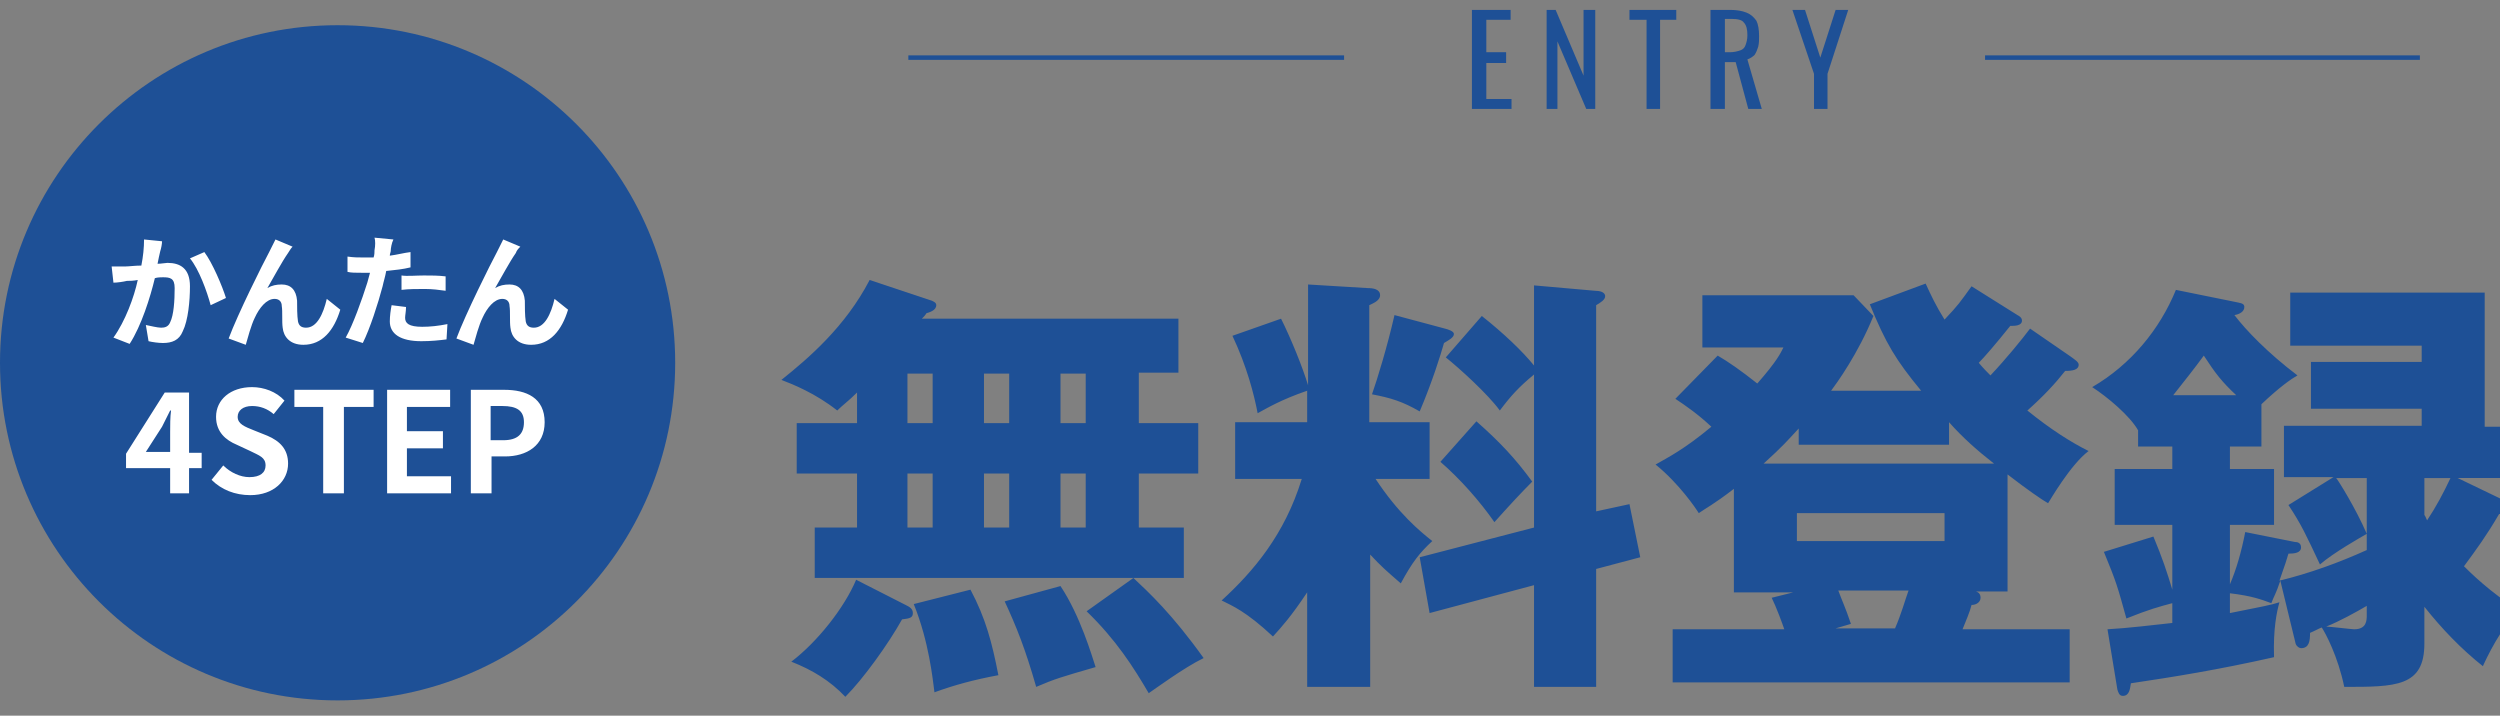
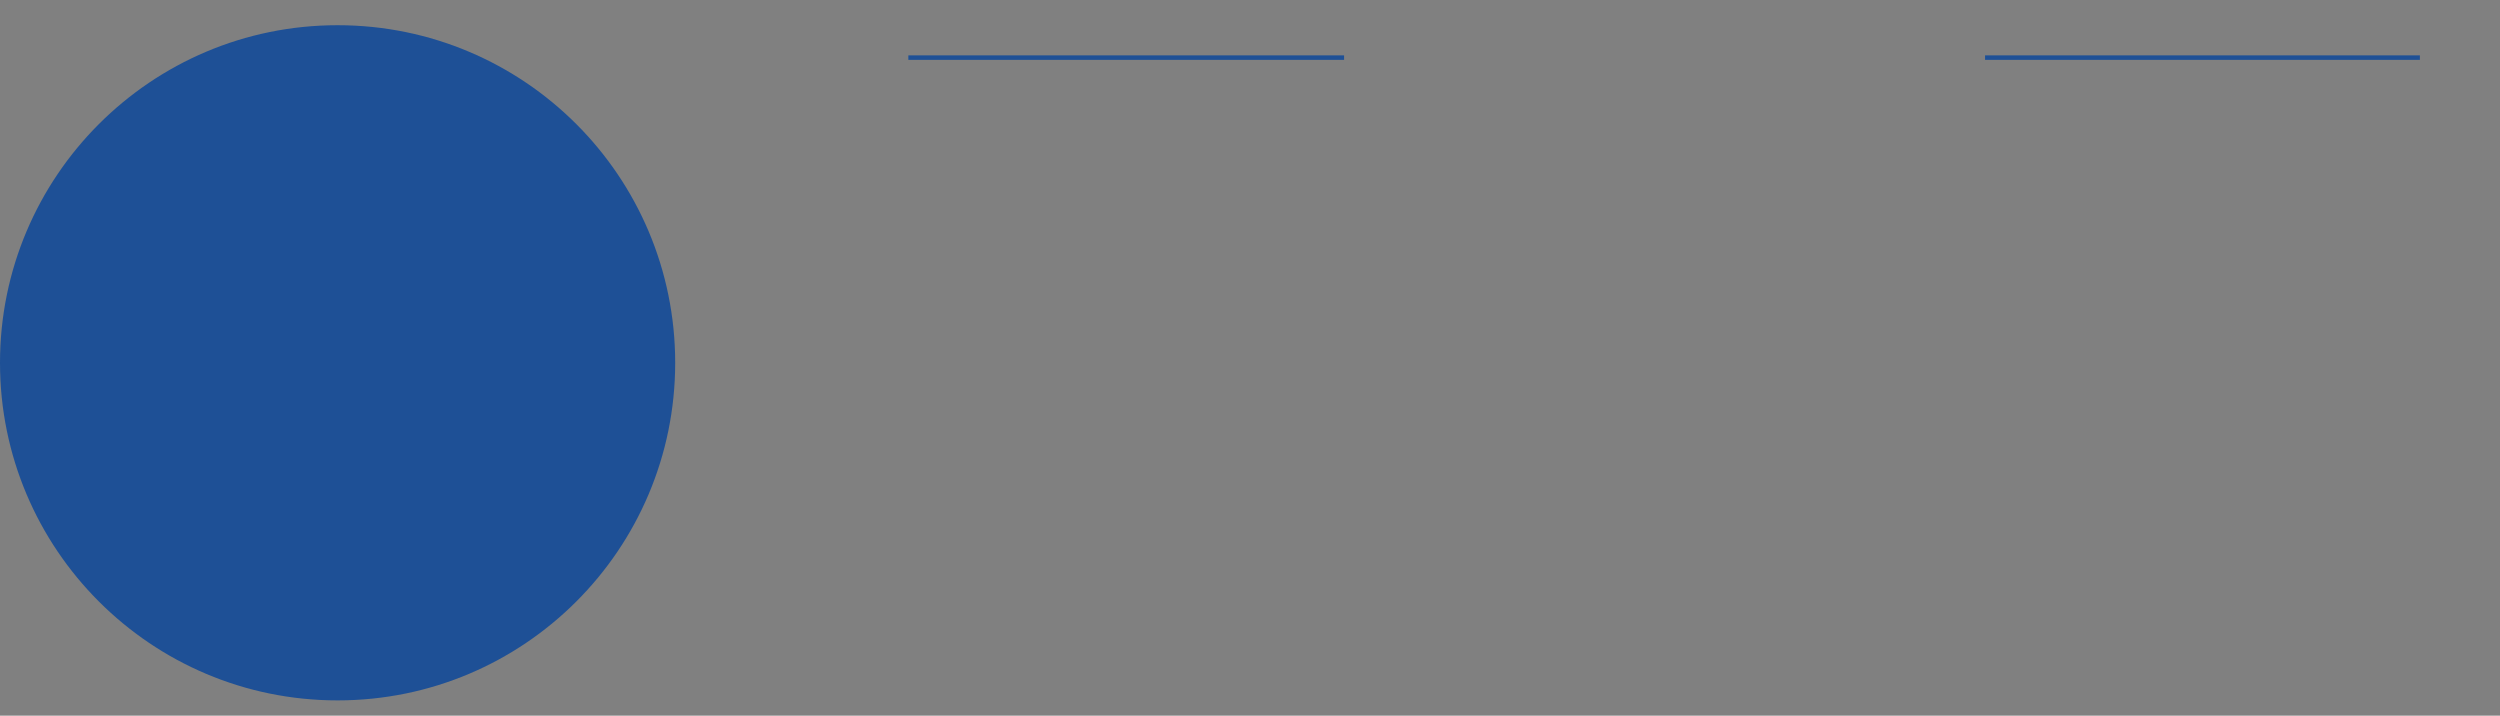
<svg xmlns="http://www.w3.org/2000/svg" version="1.1" id="レイヤー_1" x="0" y="0" viewBox="0 0 277.7 79.5" style="enable-background:new 0 0 277.7 79.5" xml:space="preserve">
  <rect x="0" y="0" width="277.7" height="79.5" fill="#808080" stroke="none" />
  <style>.st0{fill:#1e5096}.st1{fill:none;stroke:#1e5096;stroke-width:.5;stroke-miterlimit:10}.st2{fill:#fff}</style>
-   <path class="st0" d="M163.5 12.1v-11h4.3v1.1h-2.7v3.6h2.2V7h-2.2v4h2.8v1.1h-4.4zM171.8 12.1v-11h1l3.1 7.3V1.1h1.3v11h-1L173 4.6v7.5h-1.2zM182.9 12.1V2.2H181V1.1h5.2v1.1h-1.8v9.9h-1.5zM190 12.1v-11h2.2c.7 0 1.3.1 1.8.3s.8.5 1.1.9c.2.4.3 1 .3 1.7 0 .4 0 .8-.1 1.2-.1.3-.2.6-.4.9-.2.2-.5.4-.8.5l1.6 5.5h-1.5l-1.4-5.2h-1.2v5.2H190zm1.6-6.3h.6c.4 0 .8-.1 1.1-.2.3-.1.5-.3.6-.6.1-.3.2-.6.2-1.1 0-.6-.1-1.1-.4-1.4-.2-.3-.7-.4-1.4-.4h-.7v3.7zM201.5 12.1V8.2l-2.4-7.1h1.4l1.7 5.3 1.7-5.3h1.4L203 8.2v3.9h-1.5zM125.9 64.2H90.5v-5.6h4.7v-6h-6.7V47h6.7v-3.4c-1 1-1.6 1.4-2.2 2-2.4-1.9-4.9-2.9-6.2-3.4 3-2.4 7.1-5.9 9.8-11.1l6.9 2.3c.2.1.5.2.5.5 0 .6-.8.8-1.1.9-.1.2-.3.4-.5.6h28.5v6h-4.4V47h6.6v5.6h-6.6v6h5v5.6h-5.6c1.7 1.6 4.3 4 7.8 8.9-2.1 1-5.5 3.5-6.1 3.9-1.7-2.9-3.6-5.9-6.9-9.1l5.2-3.7zm-25.3 3c.4.2.8.4.8.9s-.3.6-1.2.7c-1.5 2.7-4.3 6.6-6.3 8.6-1.7-1.8-3.7-3-6-3.9 2.9-2.2 5.9-6 7.2-9.1l5.5 2.8zm.2-20.2h2.8v-5.5h-2.8V47zm0 11.6h2.8v-6h-2.8v6zm7 6.9c1.7 3.2 2.4 5.9 3.1 9.5-2.7.5-4.9 1.1-7.1 1.9-.2-1.5-.6-5.6-2.3-9.8l6.3-1.6zm1.5-18.5h2.8v-5.5h-2.8V47zm0 11.6h2.8v-6h-2.8v6zm8.5 6.5c2.2 3.3 3.5 7.8 3.9 9-3.8 1.1-4.5 1.3-6.6 2.2-1.2-4.2-2.2-6.7-3.5-9.5l6.2-1.7zm0-23.6V47h2.8v-5.5h-2.8zm0 11.1v6h2.8v-6h-2.8zM151.9 76.3h-6.7V65.8c-1.8 2.7-2.8 3.8-3.8 4.9-3-2.8-4.5-3.4-5.7-4 3.5-3.2 7-7.3 8.9-13.5h-7.4v-6.3h8v-3.5c-2.9 1-4.4 1.9-5.5 2.5-.4-2.1-1.2-5.2-2.8-8.6l5.4-1.9c1.1 2.2 2.4 5.4 3 7.4V31.6l6.6.4c.6 0 1.4.1 1.4.8 0 .6-.8.9-1.2 1.1v13h6.7v6.3h-6c2.5 3.8 4.9 5.8 6.3 6.9-1.4 1.3-2.2 2.3-3.5 4.7-1.5-1.3-2.2-1.9-3.4-3.2v14.7zm8.6-39.8c.4.1 1 .3 1 .6 0 .4-.6.7-1.1 1-.4 1.4-1.3 4.3-2.7 7.6-1.9-1.1-3.2-1.5-5.3-1.9.6-1.7 1.7-5.3 2.5-8.8l5.6 1.5zM181 56l1.2 5.9-4.9 1.3v13.1h-6.9V65l-11.6 3.1-1.1-6.2 12.7-3.3v-17c-1.7 1.4-2.6 2.4-3.8 4-1.3-1.8-4.5-4.7-6-5.9l4-4.6c2.4 1.9 4.5 3.9 5.8 5.5v-8.9l6.8.6c.4 0 1.1.1 1.1.6 0 .4-.5.7-1 1v22.9l3.7-.8zm-17-9.2c2.6 2.3 4.3 4.1 6.2 6.7-1.2 1.2-2.5 2.6-4.2 4.5-1.6-2.3-3.8-4.8-6-6.7l4-4.5zM192.6 65.6V54.3c-2.2 1.7-3.2 2.2-3.9 2.7-.3-.5-2.2-3.3-4.8-5.4 1.4-.8 3.2-1.7 6.2-4.2-1.5-1.4-2.8-2.3-4-3.1l4.7-4.8c1.2.7 2.5 1.6 4.4 3.1 2.2-2.5 2.6-3.4 2.9-4h-9v-5.8h16.8l2.2 2.3c-1.7 4.2-4.1 7.5-4.7 8.3h10c-2.8-3.4-3.9-5.2-5.7-9.6l6.2-2.3c.6 1.3 1.1 2.4 2.1 4 1.6-1.7 1.7-1.9 3-3.7l5.1 3.2c.2.1.5.3.5.6 0 .6-.8.6-1.3.6-1.6 2-2.9 3.5-3.5 4.1.5.6.9 1 1.3 1.4 1.7-1.8 3.5-4 4.4-5.2l4.5 3.1c.4.3.9.6.9.9 0 .6-.7.7-1.5.7-1.1 1.4-2.4 2.8-4.2 4.4 2.6 2.1 4.8 3.5 6.8 4.5-2 1.5-4.3 5.5-4.5 5.8-.7-.4-2.3-1.5-4.5-3.2v13h-3.5c.3.1.5.3.5.7 0 .5-.5.8-1 .8-.2.8-.6 1.7-1 2.7h11.9v5.9h-44.1v-5.9h12.4c-.2-.6-.9-2.5-1.4-3.5l2.4-.6h-6.6zm7.2-18c-1.3 1.4-1.7 1.9-3.9 3.9h25.6c-1.8-1.4-3.5-2.9-5-4.6v2.5h-16.7v-1.8zm-.2 9.4v3.1H216V57h-16.4zm4.6 8.6c.4 1.1.8 1.9 1.4 3.7l-1.7.5h6.6c.7-1.6 1.1-3.1 1.5-4.2h-7.8zM251.2 49.6h-3.5v2.5h4.9v6.2h-4.9v6.6c.7-1.6 1.3-3.7 1.7-5.8l5.5 1.1c.3 0 .7.1.7.6 0 .6-.7.7-1.4.7-.2.7-.3 1-1 3 3.3-.8 6.6-2 9.7-3.4v-8h-3.4c.2.2 2.2 3.4 3.4 6.2-.7.4-3.7 2.1-5.2 3.4-1.5-3.2-2.1-4.5-3.5-6.6l5-3.1h-5.5v-5.7H269v-1.9h-12.3v-5.2H269v-1.8h-14.6v-5.9H276v14.9h3v5.7h-6l5.4 2.6c.2.1.5.3.5.7 0 .5-.3.6-1.3.7-1.4 2.4-2.5 3.9-3.9 5.8.6.6 2.9 2.9 6.1 4.9-2 1.9-3.6 5.3-4 6.2-2.4-1.9-4.6-4.2-6.5-6.6v4.1c0 4.8-3.2 4.8-8.9 4.8-.7-3.4-2.1-6-2.5-6.6-.5.2-.6.3-1.3.6 0 .9-.1 1.7-1 1.7-.2 0-.5-.2-.6-.5l-1.7-7c-.5 1.5-.7 1.7-1 2.5-1.1-.4-2.1-.8-4.6-1.1v2.2c3.5-.7 4.6-.9 5.5-1.2-.3 1.1-.7 2.9-.6 6.1-6.2 1.4-11.2 2.2-15.9 2.9-.1.7-.2 1.4-.9 1.4-.4 0-.5-.4-.6-.7l-1.1-6.7c2-.1 5.4-.5 7.2-.7V67c-1.5.4-2.6.7-5.1 1.7-1-3.6-1.1-4-2.5-7.4l5.5-1.7c1 2.4 1.5 3.9 2.1 5.9v-7.2h-6.4v-6.2h6.4v-2.5h-3.8v-1.8c-.9-1.6-3.4-3.7-5.1-4.8 4.3-2.5 7.5-6.4 9.3-10.8l6.9 1.4c.5.1.7.2.7.5 0 .5-.5.8-1.1.9 1.3 1.7 3.7 4.2 7 6.7-.7.4-2 1.3-4 3.2v4.7zm-2.8-5.7c-1.6-1.5-2.3-2.4-3.6-4.4-1.1 1.5-1.9 2.5-3.4 4.4h7zm14.5 23.4c-1.2.7-3 1.7-4.5 2.3.4 0 2.8.3 3.1.3 1.4 0 1.4-1 1.4-1.6v-1zm6.4-10.1c.1.1.2.4.3.6 1-1.5 1.8-3 2.6-4.7h-2.9v4.1z" />
  <path class="st1" d="M100.9 6.4h48.4M220.5 6.4h48.3" />
  <circle class="st0" cx="37.5" cy="40.3" r="37.5" />
-   <path class="st2" d="M17.8 27.9c-.1.4-.2.9-.3 1.4.4 0 .9-.1 1.1-.1 1.4 0 2.5.6 2.5 2.6 0 1.6-.2 3.8-.8 5-.4 1-1.2 1.3-2.2 1.3-.5 0-1.2-.1-1.6-.2l-.3-1.8c.5.1 1.3.3 1.7.3.4 0 .8-.1 1-.6.4-.8.5-2.4.5-3.8 0-1.1-.5-1.2-1.3-1.2-.2 0-.6 0-.9.1-.5 2.1-1.5 5.3-2.8 7.3l-1.8-.7c1.3-1.8 2.3-4.5 2.7-6.4-.5.1-.9.1-1.2.1-.4.1-1.1.2-1.5.2l-.2-1.8h1.5c.4 0 1.1-.1 1.8-.1.2-1 .3-2 .3-2.9l2 .2c0 .3-.1.8-.2 1.1zm7.3 5.2-1.7.8c-.4-1.5-1.3-4-2.3-5.2l1.6-.7c.9 1.2 2 3.8 2.4 5.1zM32 28.1c-.7 1-1.6 2.7-2.3 3.9.5-.3 1-.4 1.6-.4 1 0 1.6.6 1.7 1.8 0 .6 0 1.7.1 2.3.1.5.4.7.9.7 1.2 0 1.9-1.5 2.3-3.2l1.5 1.2c-.7 2.3-2 3.9-4.1 3.9-1.5 0-2.2-.9-2.3-1.9-.1-.7 0-1.8-.1-2.4 0-.5-.3-.8-.8-.8-.9 0-1.7 1-2.2 2.1-.4.8-.8 2.3-1 3l-1.9-.7c1-2.7 3.8-8.3 4.5-9.6l.7-1.4 1.9.8c-.2.2-.3.4-.5.7zM43.4 27.9c0 .1-.1.3-.1.5.8-.1 1.5-.3 2.3-.4v1.7c-.8.2-1.7.3-2.7.4-.1.6-.3 1.2-.4 1.7-.5 1.9-1.4 4.7-2.2 6.3l-1.9-.6c.8-1.4 1.8-4.2 2.4-6.1.1-.4.2-.7.3-1.1h-.9c-.7 0-1.2 0-1.6-.1v-1.7c.7.1 1.2.1 1.7.1h1.2c.1-.3.1-.6.1-.8.1-.5.1-1.1 0-1.4l2.1.2c-.2.4-.3 1-.3 1.3zm1.6 7.4c0 .6.4 1 1.9 1 .9 0 1.8-.1 2.8-.3l-.1 1.7c-.8.1-1.7.2-2.8.2-2.3 0-3.5-.8-3.5-2.2 0-.6.1-1.3.2-1.8l1.6.2c0 .5-.1.9-.1 1.2zm2.1-4.7c.8 0 1.6 0 2.4.1v1.6c-.7-.1-1.5-.2-2.3-.2-.9 0-1.8 0-2.6.1v-1.6c.6.1 1.6 0 2.5 0zM57.3 28.1c-.7 1-1.6 2.7-2.3 3.9.5-.3 1-.4 1.6-.4 1 0 1.6.6 1.7 1.8 0 .6 0 1.7.1 2.3.1.5.4.7.9.7 1.2 0 1.9-1.5 2.3-3.2l1.5 1.2c-.7 2.3-2 3.9-4.1 3.9-1.5 0-2.2-.9-2.3-1.9-.1-.7 0-1.8-.1-2.4 0-.5-.3-.8-.8-.8-.9 0-1.7 1-2.2 2.1-.4.8-.8 2.3-1 3l-1.9-.7c1-2.7 3.8-8.3 4.5-9.6l.7-1.4 1.9.8c-.2.2-.4.4-.5.7zM18.9 52H14v-1.6l4.3-6.8H21v6.7h1.4V52H21v2.8h-2.1V52zm0-1.8V48c0-.7 0-1.7.1-2.4h-.1l-.9 1.8-1.8 2.8h2.7zM23.5 53.3l1.3-1.6c.8.8 1.9 1.3 2.9 1.3 1.2 0 1.8-.5 1.8-1.3 0-.9-.7-1.1-1.7-1.6l-1.5-.7c-1.2-.5-2.3-1.4-2.3-3.1 0-1.9 1.6-3.3 4-3.3 1.3 0 2.7.5 3.6 1.5L30.4 46c-.7-.6-1.5-.9-2.4-.9-1 0-1.6.5-1.6 1.2 0 .8.8 1.1 1.8 1.5l1.5.6c1.4.6 2.3 1.5 2.3 3.1 0 1.9-1.6 3.5-4.2 3.5-1.7 0-3.2-.6-4.3-1.7zM35.9 45.2h-3.2v-1.9h8.8v1.9h-3.3v9.6h-2.3v-9.6zM43 43.3h7v1.9h-4.8v2.7h4v1.9h-4v3.1h4.9v1.9H43V43.3zM52.2 43.3H56c2.5 0 4.5.9 4.5 3.6 0 2.6-2 3.8-4.4 3.8h-1.5v4.1h-2.3V43.3zm3.7 5.6c1.6 0 2.3-.7 2.3-2s-.8-1.8-2.4-1.8h-1.3v3.8h1.4z" />
</svg>